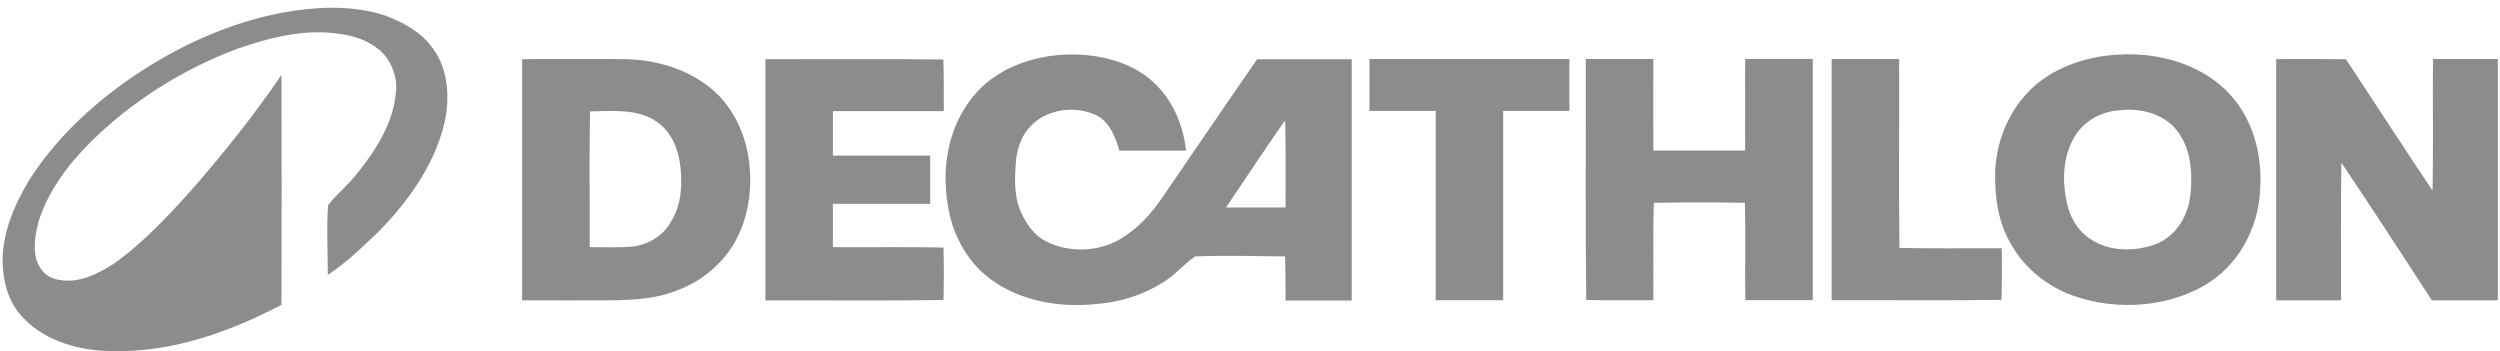
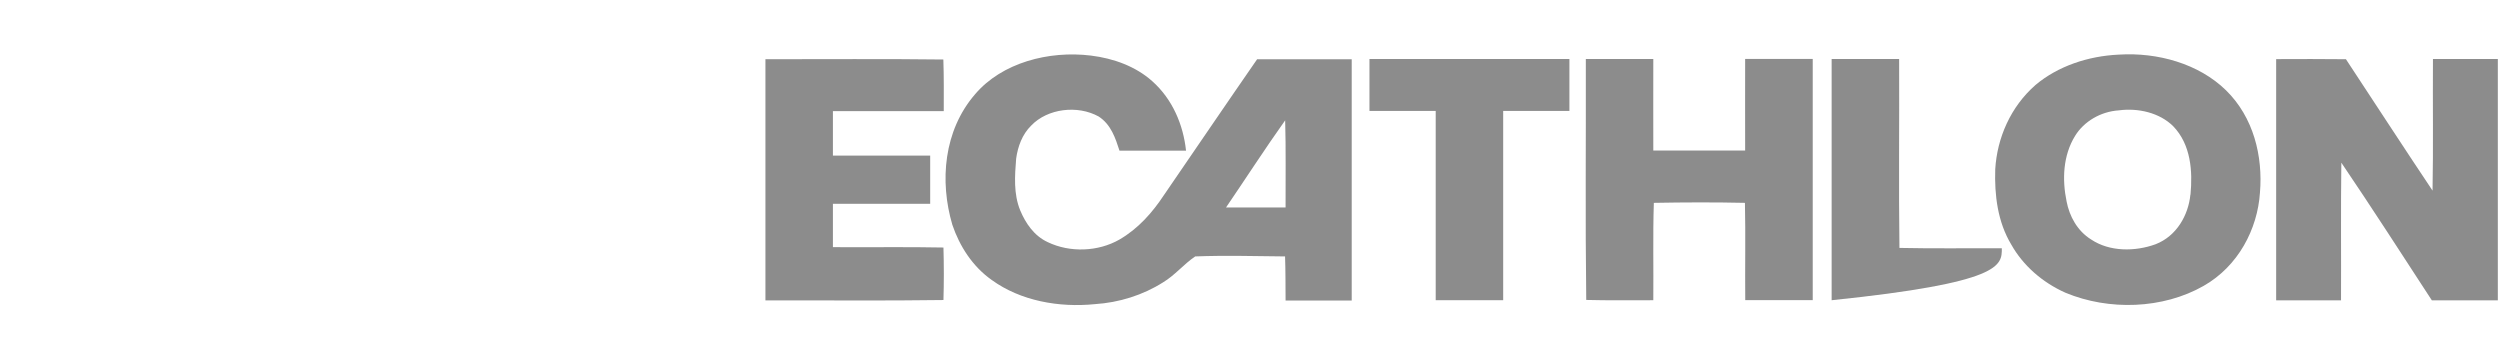
<svg xmlns="http://www.w3.org/2000/svg" width="121" height="17" viewBox="0 0 121 17" fill="none">
  <g opacity="0.5">
-     <path d="M18.758 0.792C17.1 0.209 15.264 0.32 13.555 0.63C11.154 1.111 8.904 2.111 6.901 3.403C4.722 4.805 2.785 6.578 1.43 8.689C0.687 9.92 0.101 11.29 0.126 12.716C0.156 13.679 0.419 14.693 1.157 15.415C2.234 16.544 3.928 17.003 5.521 16.993C8.403 17.049 11.159 16.035 13.621 14.758C13.636 11.045 13.636 7.333 13.621 3.625C12.367 5.477 10.961 7.24 9.485 8.948C8.282 10.305 7.038 11.665 5.531 12.749C4.762 13.244 3.847 13.725 2.866 13.545C2.28 13.485 1.855 12.998 1.739 12.494C1.617 11.92 1.713 11.328 1.855 10.763C2.3 9.3 3.256 8.004 4.368 6.893C6.335 4.94 8.777 3.38 11.462 2.37C13.029 1.82 14.723 1.385 16.412 1.635C17.302 1.741 18.207 2.107 18.723 2.806C19.077 3.319 19.249 3.949 19.153 4.555C19.011 5.99 18.187 7.277 17.272 8.411C16.852 8.957 16.291 9.393 15.876 9.939C15.805 11.059 15.861 12.184 15.866 13.304C16.786 12.702 17.56 11.934 18.344 11.193C19.906 9.596 21.206 7.694 21.595 5.551C21.747 4.421 21.63 3.167 20.862 2.227C20.351 1.551 19.562 1.111 18.753 0.797L18.758 0.792Z" fill="#191919" />
    <path d="M60.852 2.857C59.335 5.046 57.843 7.245 56.337 9.439C55.785 10.277 55.093 11.068 54.178 11.596C53.151 12.184 51.786 12.235 50.714 11.721C50.047 11.415 49.637 10.8 49.379 10.184C49.05 9.383 49.116 8.508 49.182 7.675C49.263 7.097 49.47 6.509 49.91 6.078C50.699 5.25 52.155 5.074 53.176 5.639C53.773 6.027 53.985 6.68 54.183 7.291C55.255 7.291 56.331 7.291 57.404 7.291C57.272 6.051 56.756 4.805 55.765 3.926C54.966 3.213 53.894 2.824 52.802 2.69C50.765 2.44 48.494 3.032 47.195 4.56C45.673 6.319 45.471 8.768 46.093 10.879C46.441 11.906 47.063 12.892 48.004 13.554C49.399 14.563 51.255 14.896 52.994 14.72C54.167 14.646 55.32 14.281 56.286 13.67C56.873 13.318 57.287 12.79 57.848 12.411C59.294 12.355 60.751 12.397 62.197 12.411C62.222 13.123 62.217 13.832 62.222 14.545C63.289 14.545 64.356 14.545 65.423 14.545C65.423 10.652 65.423 6.763 65.423 2.87C63.896 2.87 62.374 2.87 60.847 2.87L60.852 2.857ZM62.222 10.041C61.261 10.041 60.301 10.041 59.34 10.041C60.296 8.638 61.216 7.212 62.202 5.824C62.242 7.226 62.217 8.633 62.222 10.041Z" fill="#191919" />
    <path d="M102.541 2.644C101.075 2.713 99.613 3.194 98.521 4.111C97.313 5.166 96.66 6.675 96.57 8.189C96.529 9.434 96.681 10.735 97.348 11.841C97.915 12.85 98.855 13.674 99.972 14.17C102.076 15.044 104.685 14.961 106.657 13.836C108.33 12.883 109.266 11.091 109.382 9.323C109.529 7.569 109.079 5.68 107.734 4.366C106.419 3.083 104.427 2.523 102.541 2.644ZM106.015 9.42C105.919 10.402 105.357 11.425 104.326 11.823C103.33 12.184 102.101 12.188 101.211 11.591C100.539 11.175 100.159 10.462 100.023 9.749C99.805 8.694 99.846 7.532 100.433 6.578C100.862 5.879 101.666 5.402 102.546 5.342C103.487 5.217 104.518 5.453 105.18 6.106C106.045 6.999 106.126 8.291 106.02 9.42H106.015Z" fill="#191919" />
-     <path d="M35.08 4.953C33.957 3.56 32.031 2.87 30.175 2.861C28.537 2.852 26.904 2.861 25.271 2.861C25.271 6.754 25.271 10.642 25.271 14.535C26.707 14.535 28.148 14.545 29.589 14.535C30.721 14.526 31.889 14.447 32.921 13.994C34.008 13.568 34.903 12.786 35.489 11.855C36.147 10.754 36.379 9.467 36.294 8.221C36.218 7.06 35.838 5.898 35.08 4.953ZM32.456 10.758C32.097 11.415 31.348 11.86 30.56 11.938C29.887 11.989 29.215 11.966 28.542 11.962C28.552 9.772 28.517 7.583 28.557 5.393C29.644 5.37 30.903 5.25 31.814 5.912C32.537 6.425 32.845 7.268 32.931 8.069C33.032 8.976 32.977 9.953 32.456 10.758Z" fill="#191919" />
    <path d="M40.313 11.957C40.313 11.258 40.313 10.559 40.313 9.865C41.881 9.865 43.453 9.865 45.021 9.865C45.021 9.087 45.021 8.309 45.021 7.532C43.453 7.532 41.881 7.532 40.313 7.532C40.313 6.814 40.313 6.097 40.313 5.379C42.103 5.375 43.888 5.379 45.678 5.379C45.678 4.546 45.688 3.713 45.658 2.88C42.786 2.843 39.919 2.87 37.047 2.866C37.047 6.759 37.047 10.647 37.047 14.54C39.919 14.531 42.791 14.563 45.663 14.521C45.688 13.674 45.688 12.827 45.663 11.98C43.883 11.943 42.103 11.976 40.318 11.962L40.313 11.957Z" fill="#191919" />
    <path d="M66.282 2.857C66.282 3.694 66.282 4.532 66.282 5.37C67.349 5.37 68.416 5.37 69.488 5.37C69.488 8.425 69.488 11.476 69.488 14.531C70.575 14.531 71.667 14.531 72.754 14.531C72.754 11.476 72.754 8.425 72.754 5.37C73.821 5.37 74.888 5.37 75.96 5.37C75.96 4.532 75.96 3.694 75.96 2.857C72.734 2.857 69.508 2.857 66.282 2.857Z" fill="#191919" />
    <path d="M84.465 2.857C84.46 4.333 84.465 5.81 84.465 7.286C82.983 7.286 81.502 7.286 80.02 7.286C80.015 5.81 80.02 4.333 80.02 2.857C78.928 2.857 77.841 2.857 76.754 2.857C76.764 6.745 76.724 10.633 76.774 14.517C77.856 14.545 78.938 14.531 80.02 14.531C80.035 12.961 79.995 11.388 80.046 9.818C81.517 9.791 82.988 9.786 84.455 9.818C84.49 11.388 84.455 12.957 84.47 14.526C85.557 14.526 86.649 14.526 87.736 14.526C87.736 10.633 87.736 6.745 87.736 2.852C86.644 2.852 85.557 2.852 84.47 2.852L84.465 2.857Z" fill="#191919" />
-     <path d="M91.933 11.999C91.892 8.953 91.933 5.902 91.918 2.857C90.826 2.857 89.739 2.857 88.651 2.857C88.651 6.749 88.651 10.638 88.651 14.531C91.392 14.521 94.132 14.554 96.873 14.512C96.898 13.679 96.893 12.85 96.888 12.017C95.235 12.008 93.586 12.036 91.933 11.999Z" fill="#191919" />
+     <path d="M91.933 11.999C91.892 8.953 91.933 5.902 91.918 2.857C90.826 2.857 89.739 2.857 88.651 2.857C88.651 6.749 88.651 10.638 88.651 14.531C96.898 13.679 96.893 12.85 96.888 12.017C95.235 12.008 93.586 12.036 91.933 11.999Z" fill="#191919" />
    <path d="M120.895 2.857C119.849 2.857 118.802 2.857 117.755 2.857C117.74 4.981 117.776 7.101 117.735 9.226C116.324 7.115 114.939 4.986 113.543 2.866C112.416 2.852 111.293 2.857 110.166 2.861C110.166 6.754 110.166 10.642 110.166 14.535C111.213 14.535 112.259 14.535 113.306 14.535C113.316 12.313 113.291 10.092 113.321 7.874C114.813 10.078 116.249 12.309 117.7 14.535C118.762 14.54 119.828 14.535 120.895 14.535C120.895 10.642 120.895 6.754 120.895 2.861V2.857Z" fill="#191919" />
  </g>
</svg>